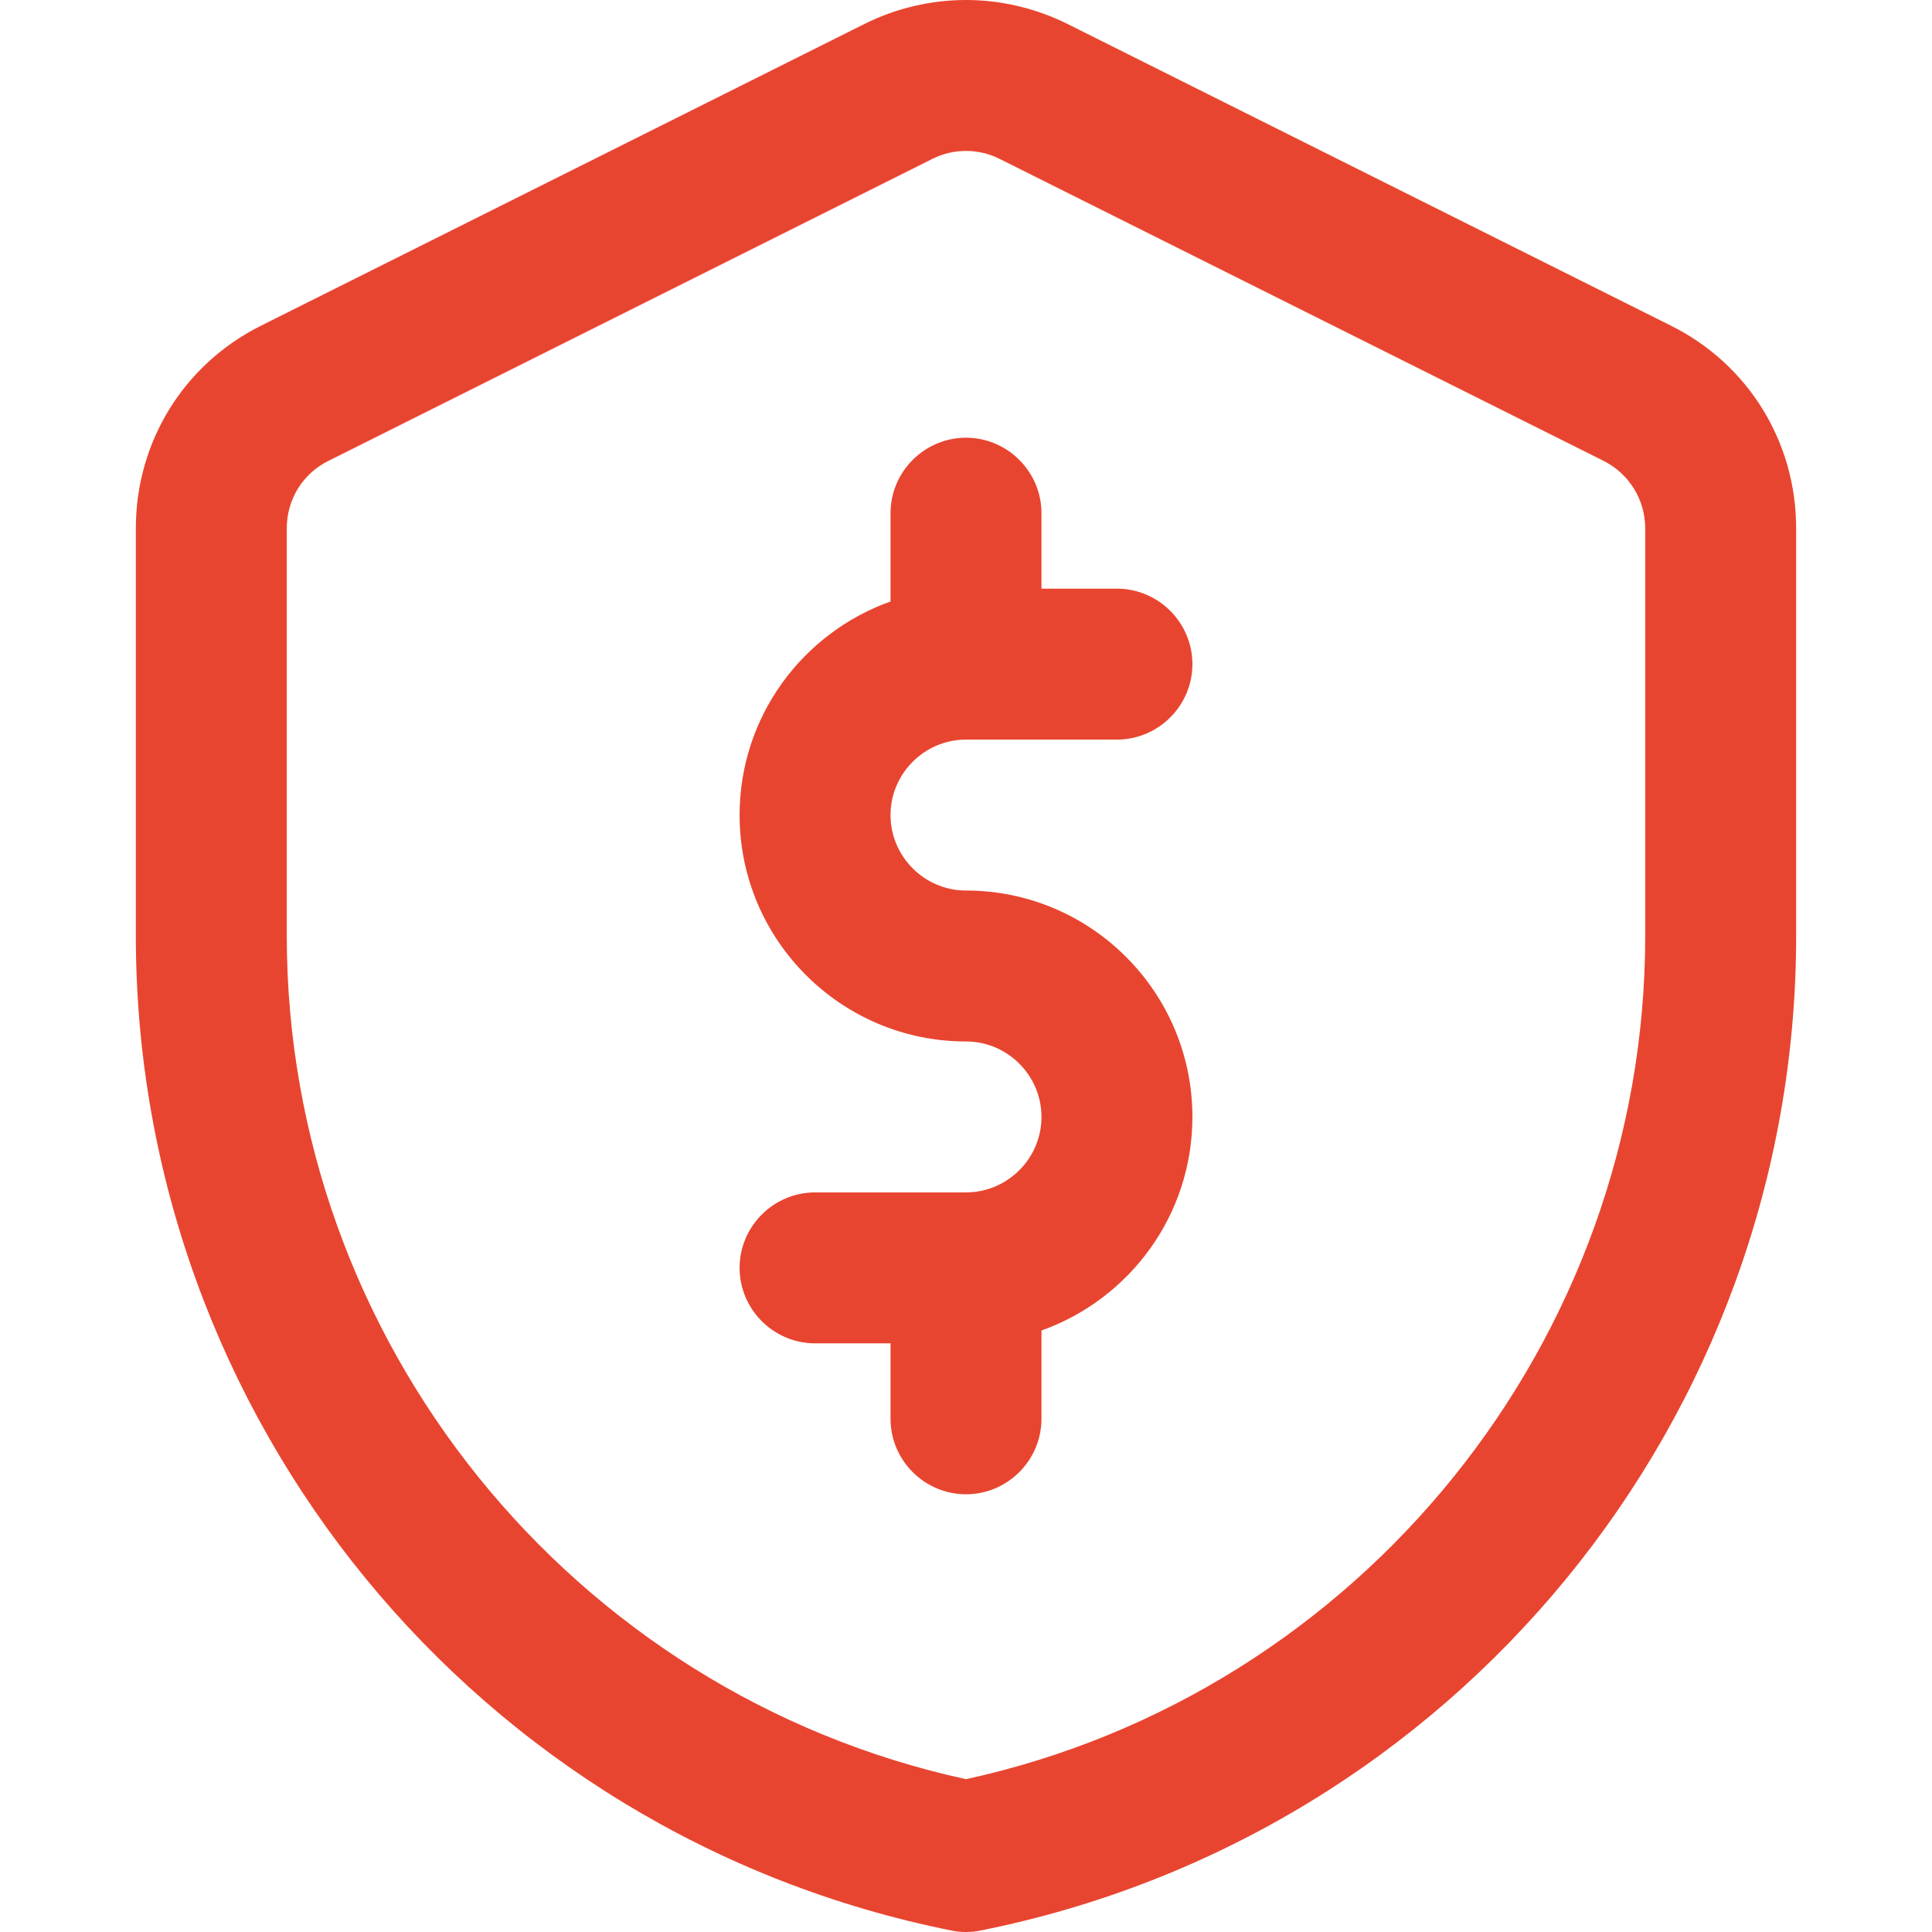
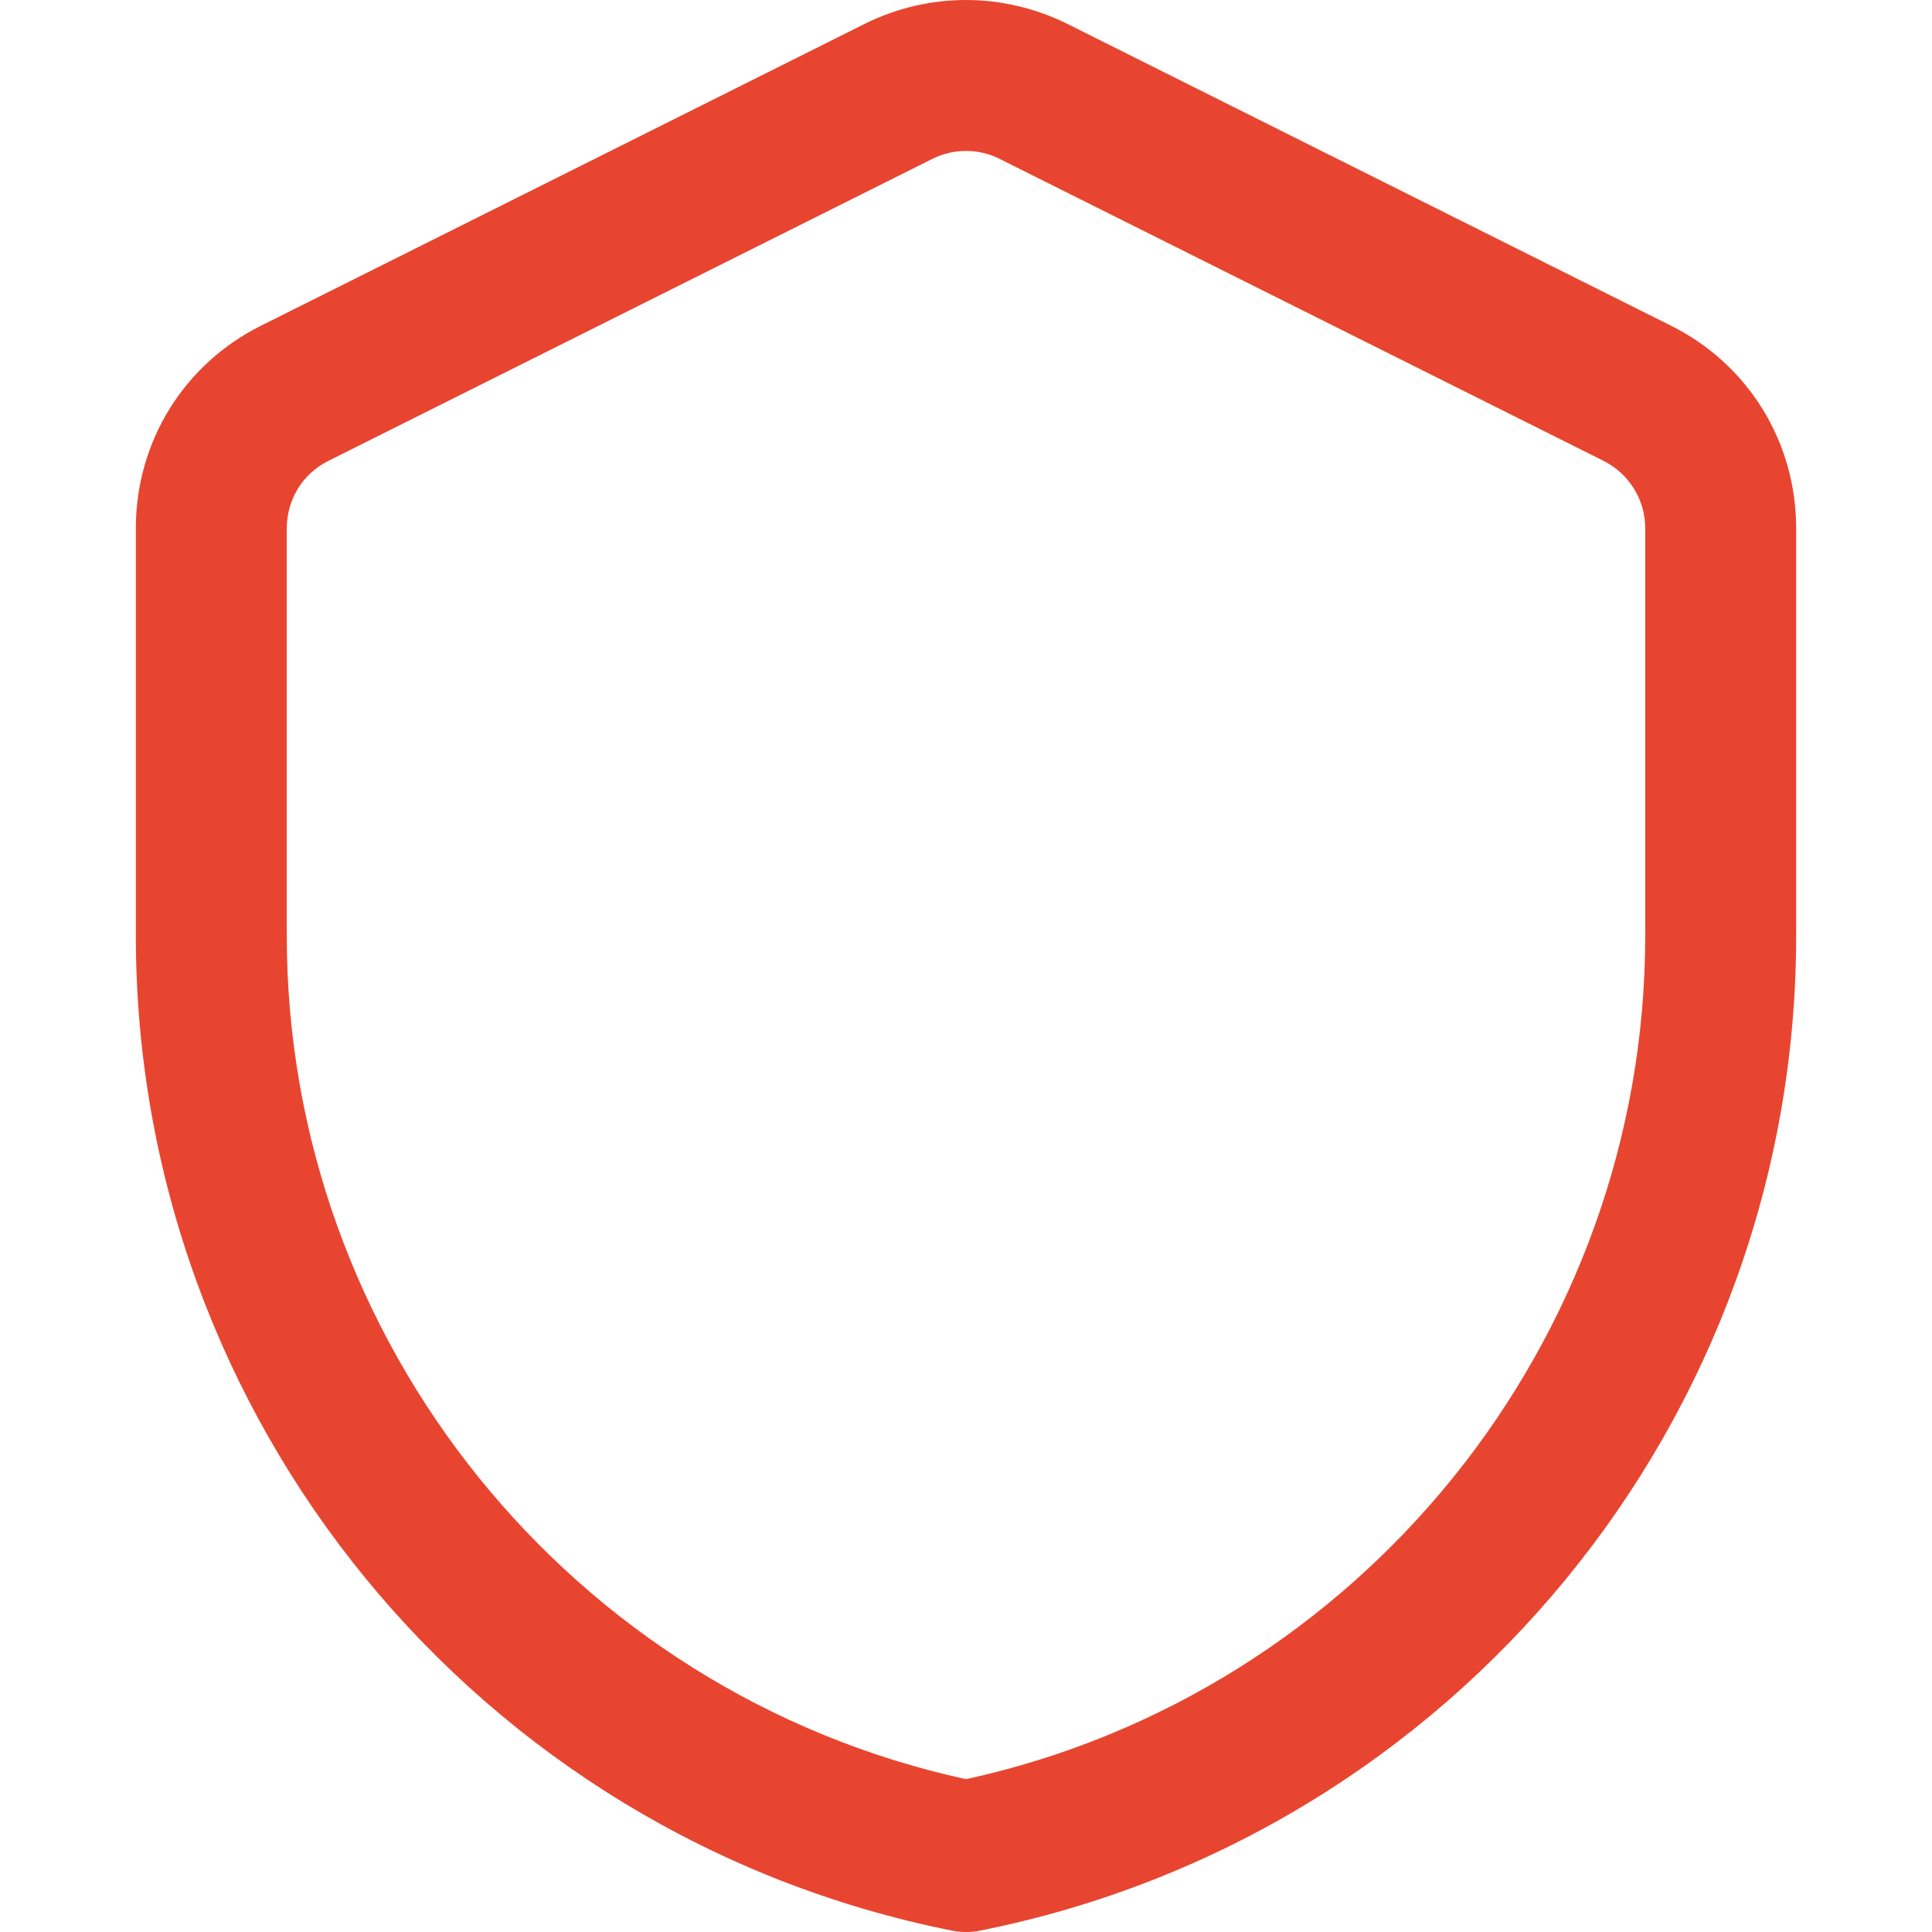
<svg xmlns="http://www.w3.org/2000/svg" version="1.1" id="Capa_1" x="0px" y="0px" viewBox="0 0 512 512" style="enable-background:new 0 0 512 512;" xml:space="preserve">
  <style type="text/css">
	.st0{fill:#E84530;}
</style>
  <g>
-     <path class="st0" d="M256,316h-40c-11,0-20,9-20,20s9,20,20,20h20v20c0,11,9,20,20,20c11,0,20-9,20-20v-23.4   c23.3-8.3,40-30.5,40-56.6c0-33.1-26.9-60-60-60c-11,0-20-9-20-20s9-20,20-20h40c11,0,20-9,20-20s-9-20-20-20h-20v-20   c0-11-9-20-20-20s-20,9-20,20v23.4c-23.3,8.3-40,30.5-40,56.6c0,33.1,26.9,60,60,60c11,0,20,9,20,20S267,316,256,316z" />
    <path class="st0" d="M36,140v108c0,127.9,90.4,238.4,216.1,263.6c1.3,0.3,2.6,0.4,3.9,0.4s2.6-0.1,3.9-0.4   C385.3,486.5,476,376.3,476,248V140c0-22.9-12.7-43.5-33.2-53.7l-160-80C274.5,2.2,265.3,0,256,0s-18.6,2.2-26.8,6.3l-160,80   C48.7,96.5,36,117.1,36,140z M76,140c0-7.6,4.2-14.5,11.1-17.9l160-80c2.8-1.4,5.8-2.1,8.9-2.1s6.1,0.7,8.9,2.1l160,80   c6.8,3.4,11.1,10.3,11.1,17.9v108c0,107.3-75.5,200.7-180,223.5C151.5,448.7,76,355.4,76,248V140z" />
  </g>
</svg>